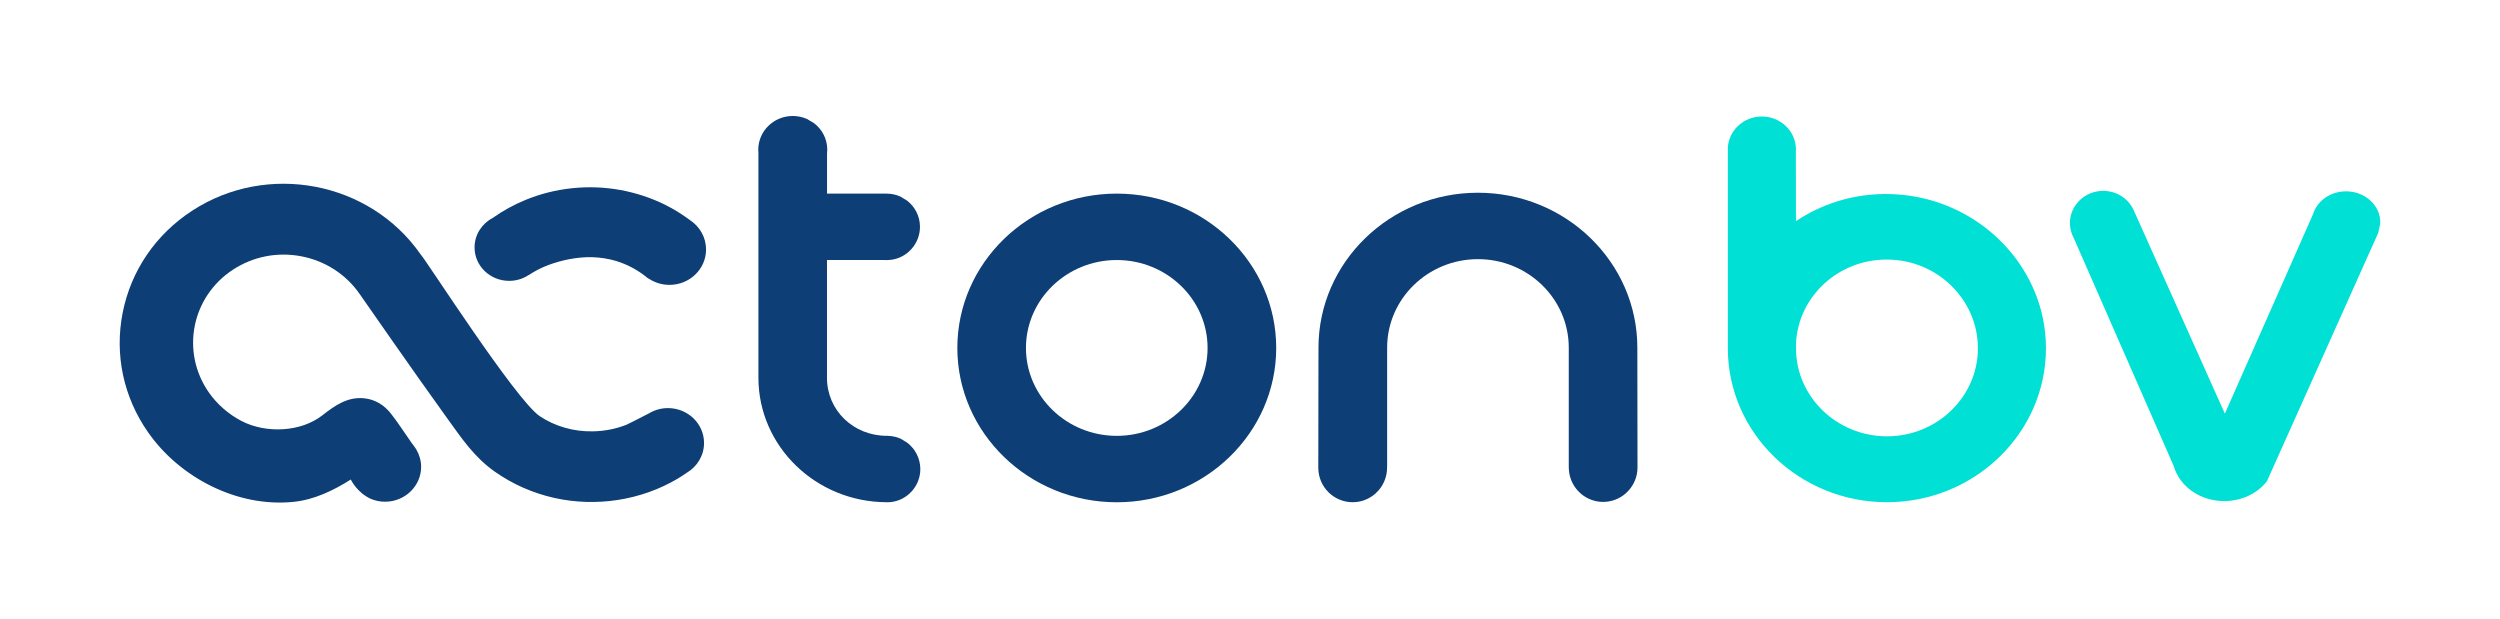
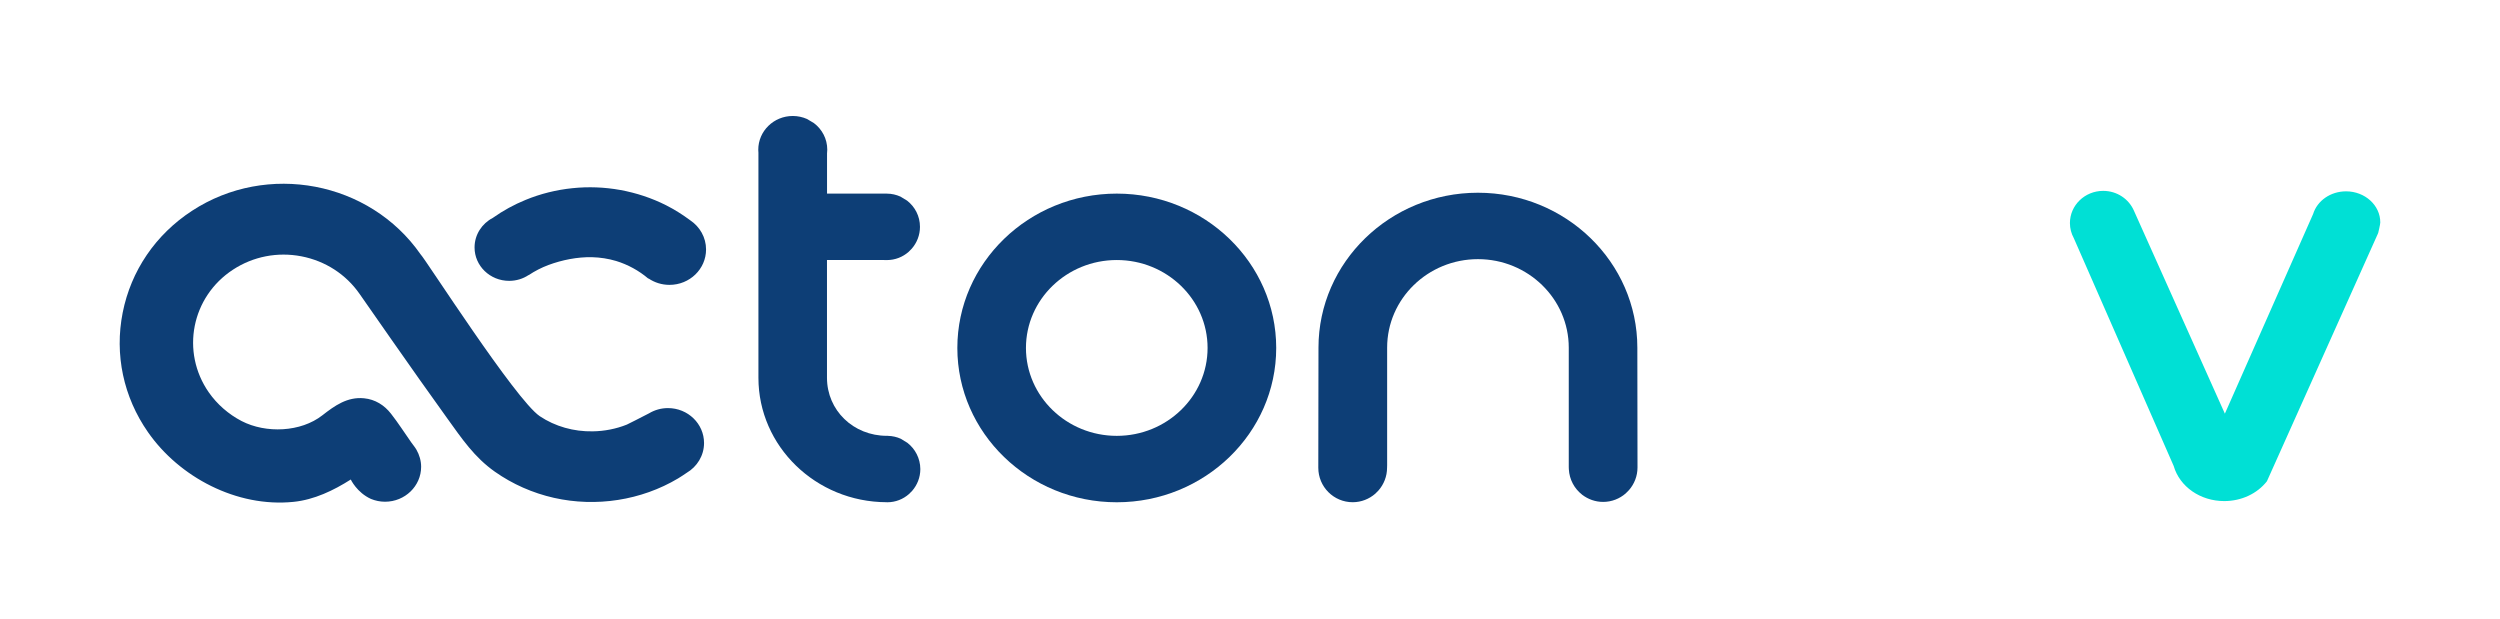
<svg xmlns="http://www.w3.org/2000/svg" width="97" height="24" viewBox="0 0 97 24" fill="none">
  <g clip-path="url(#clip0_132_196)">
-     <path d="M74.47 7.661C73.422 7.445 72.324 7.491 71.303 7.808C70.728 7.986 70.179 8.247 69.683 8.582C69.683 8.582 69.682 5.862 69.679 5.861C69.68 5.84 69.682 5.82 69.682 5.799C69.682 5.093 69.09 4.52 68.36 4.52C67.655 4.52 67.08 5.055 67.04 5.727V5.792C67.04 5.793 67.04 5.796 67.04 5.798C67.04 5.799 67.04 5.802 67.04 5.804V13.512C67.04 16.806 69.809 19.486 73.212 19.486C76.615 19.486 79.383 16.806 79.383 13.512C79.383 13.104 79.34 12.704 79.257 12.313C78.767 10.029 76.898 8.162 74.47 7.661ZM73.215 16.929C71.269 16.929 69.685 15.396 69.685 13.514V13.302C69.786 11.49 71.331 10.072 73.196 10.071L73.23 10.072C75.167 10.08 76.743 11.623 76.743 13.514C76.743 15.396 75.159 16.929 73.215 16.929Z" fill="#00E0D5" />
    <path d="M91.027 7.424C90.428 7.424 89.909 7.784 89.748 8.306L86.325 16.05L82.799 8.181C82.605 7.727 82.145 7.406 81.604 7.406C80.891 7.406 80.313 7.965 80.313 8.655C80.313 8.867 80.368 9.065 80.463 9.239L84.339 18.08C84.571 18.884 85.371 19.442 86.301 19.442C86.97 19.442 87.581 19.152 87.957 18.672L92.226 9.147L92.245 9.105C92.255 9.083 92.265 9.06 92.274 9.038C92.274 9.038 92.355 8.708 92.355 8.63C92.356 7.965 91.76 7.424 91.027 7.424Z" fill="#00E0D5" />
    <path d="M43.331 7.512C39.92 7.512 37.145 10.199 37.145 13.5C37.145 16.802 39.92 19.488 43.331 19.488C46.741 19.488 49.517 16.802 49.517 13.5C49.517 10.199 46.741 7.512 43.331 7.512ZM43.331 16.911C41.388 16.911 39.807 15.381 39.807 13.5C39.807 11.619 41.388 10.089 43.331 10.089C45.274 10.089 46.854 11.619 46.854 13.5C46.854 15.381 45.274 16.911 43.331 16.911Z" fill="#0D3E76" />
    <path d="M35.205 17.18C35.12 17.125 35.035 17.073 34.948 17.023C34.796 16.954 34.627 16.916 34.45 16.911L34.449 16.91H34.413C33.109 16.91 32.087 15.921 32.087 14.658V10.088H34.232C34.232 10.085 34.35 10.091 34.41 10.091C34.734 10.091 35.029 9.97 35.253 9.773L35.377 9.648C35.574 9.421 35.695 9.126 35.695 8.802C35.695 8.386 35.498 8.019 35.194 7.784C35.109 7.729 35.024 7.677 34.937 7.628C34.776 7.556 34.599 7.513 34.412 7.513C34.392 7.513 32.089 7.511 32.089 7.511V5.952C32.094 5.905 32.098 5.857 32.098 5.808C32.098 5.386 31.894 5.011 31.576 4.773C31.488 4.718 31.398 4.665 31.308 4.615C31.141 4.542 30.955 4.5 30.76 4.5C30.02 4.5 29.421 5.087 29.421 5.809C29.421 5.85 29.424 5.889 29.427 5.928V14.659C29.427 17.316 31.655 19.477 34.396 19.486C34.396 19.486 34.396 19.486 34.398 19.486C34.407 19.486 34.415 19.488 34.424 19.488C34.748 19.488 35.042 19.368 35.267 19.17L35.391 19.046C35.588 18.819 35.709 18.523 35.709 18.2C35.706 17.784 35.509 17.415 35.205 17.18Z" fill="#0D3E76" />
    <path d="M63.529 13.489C63.529 10.175 60.754 7.478 57.343 7.478C53.933 7.478 51.157 10.175 51.157 13.489C51.157 13.489 51.15 18.099 51.15 18.148C51.15 18.888 51.746 19.486 52.484 19.486C52.82 19.486 53.125 19.36 53.359 19.157L53.488 19.027C53.692 18.792 53.818 18.486 53.818 18.148C53.818 18.117 53.818 18.048 53.821 18.045V13.489C53.821 11.595 55.401 10.055 57.345 10.055C59.288 10.055 60.868 11.597 60.868 13.489V18.123C60.868 18.128 60.87 18.207 60.871 18.207C60.892 18.606 61.087 18.959 61.381 19.189C61.383 19.192 61.384 19.194 61.387 19.197C61.389 19.197 61.39 19.197 61.39 19.197C61.615 19.369 61.896 19.474 62.201 19.474C62.537 19.474 62.842 19.349 63.076 19.145L63.205 19.015C63.41 18.78 63.535 18.474 63.535 18.137C63.533 18.107 63.529 13.489 63.529 13.489Z" fill="#0D3E76" />
    <path d="M25.917 15.834C25.648 15.834 25.397 15.909 25.183 16.037C24.812 16.227 24.39 16.445 24.32 16.475C23.906 16.641 23.447 16.731 22.995 16.736C22.271 16.751 21.538 16.548 20.943 16.148C20.003 15.515 16.504 10.047 16.317 9.866C14.341 7.032 10.363 6.276 7.449 8.18C6.037 9.102 5.082 10.505 4.76 12.131C4.439 13.754 4.788 15.402 5.743 16.77C6.956 18.512 9.187 19.697 11.39 19.472C12.192 19.391 12.945 19.028 13.61 18.605C13.61 18.605 13.845 19.109 14.392 19.358C14.561 19.427 14.745 19.467 14.939 19.467C15.712 19.467 16.34 18.86 16.34 18.111C16.34 17.88 16.273 17.649 16.157 17.447C16.099 17.346 16.024 17.261 15.959 17.168C15.697 16.797 15.452 16.41 15.171 16.052C14.913 15.72 14.556 15.495 14.124 15.453C13.475 15.39 12.986 15.741 12.509 16.113C11.671 16.77 10.318 16.824 9.375 16.337C8.868 16.074 8.425 15.687 8.102 15.225C7.007 13.653 7.427 11.516 9.04 10.463C9.824 9.95 10.768 9.767 11.694 9.945C12.619 10.124 13.422 10.641 13.953 11.405C14.353 11.982 14.756 12.557 15.159 13.133C15.889 14.175 16.62 15.216 17.366 16.25C17.92 17.019 18.405 17.742 19.202 18.303C19.887 18.785 20.669 19.13 21.492 19.316C23.125 19.685 24.881 19.415 26.309 18.563C26.422 18.495 26.532 18.422 26.641 18.347C27.045 18.11 27.317 17.679 27.317 17.189C27.317 16.442 26.691 15.834 25.917 15.834Z" fill="#0D3E76" />
    <path d="M19.755 10.897C20.035 10.897 20.294 10.815 20.509 10.672C20.511 10.674 20.511 10.674 20.513 10.675C20.751 10.516 21.008 10.384 21.28 10.282C21.808 10.086 22.401 9.967 22.967 9.979C23.285 9.987 23.602 10.035 23.906 10.126C24.363 10.266 24.789 10.5 25.15 10.806C25.157 10.806 25.161 10.806 25.167 10.807C25.397 10.962 25.676 11.053 25.976 11.053C26.76 11.053 27.395 10.438 27.395 9.679C27.395 9.211 27.152 8.797 26.784 8.55C26.489 8.331 26.178 8.133 25.848 7.966C25.29 7.684 24.689 7.485 24.069 7.372C23.457 7.261 22.828 7.237 22.208 7.302C21.585 7.366 20.971 7.518 20.395 7.755C19.947 7.938 19.516 8.173 19.121 8.454C18.7 8.673 18.413 9.103 18.413 9.6C18.411 10.315 19.013 10.897 19.755 10.897Z" fill="#0D3E76" />
  </g>
  <defs>
    <clipPath id="clip0_132_196">
      <rect width="97" height="24" fill="white" />
    </clipPath>
  </defs>
</svg>